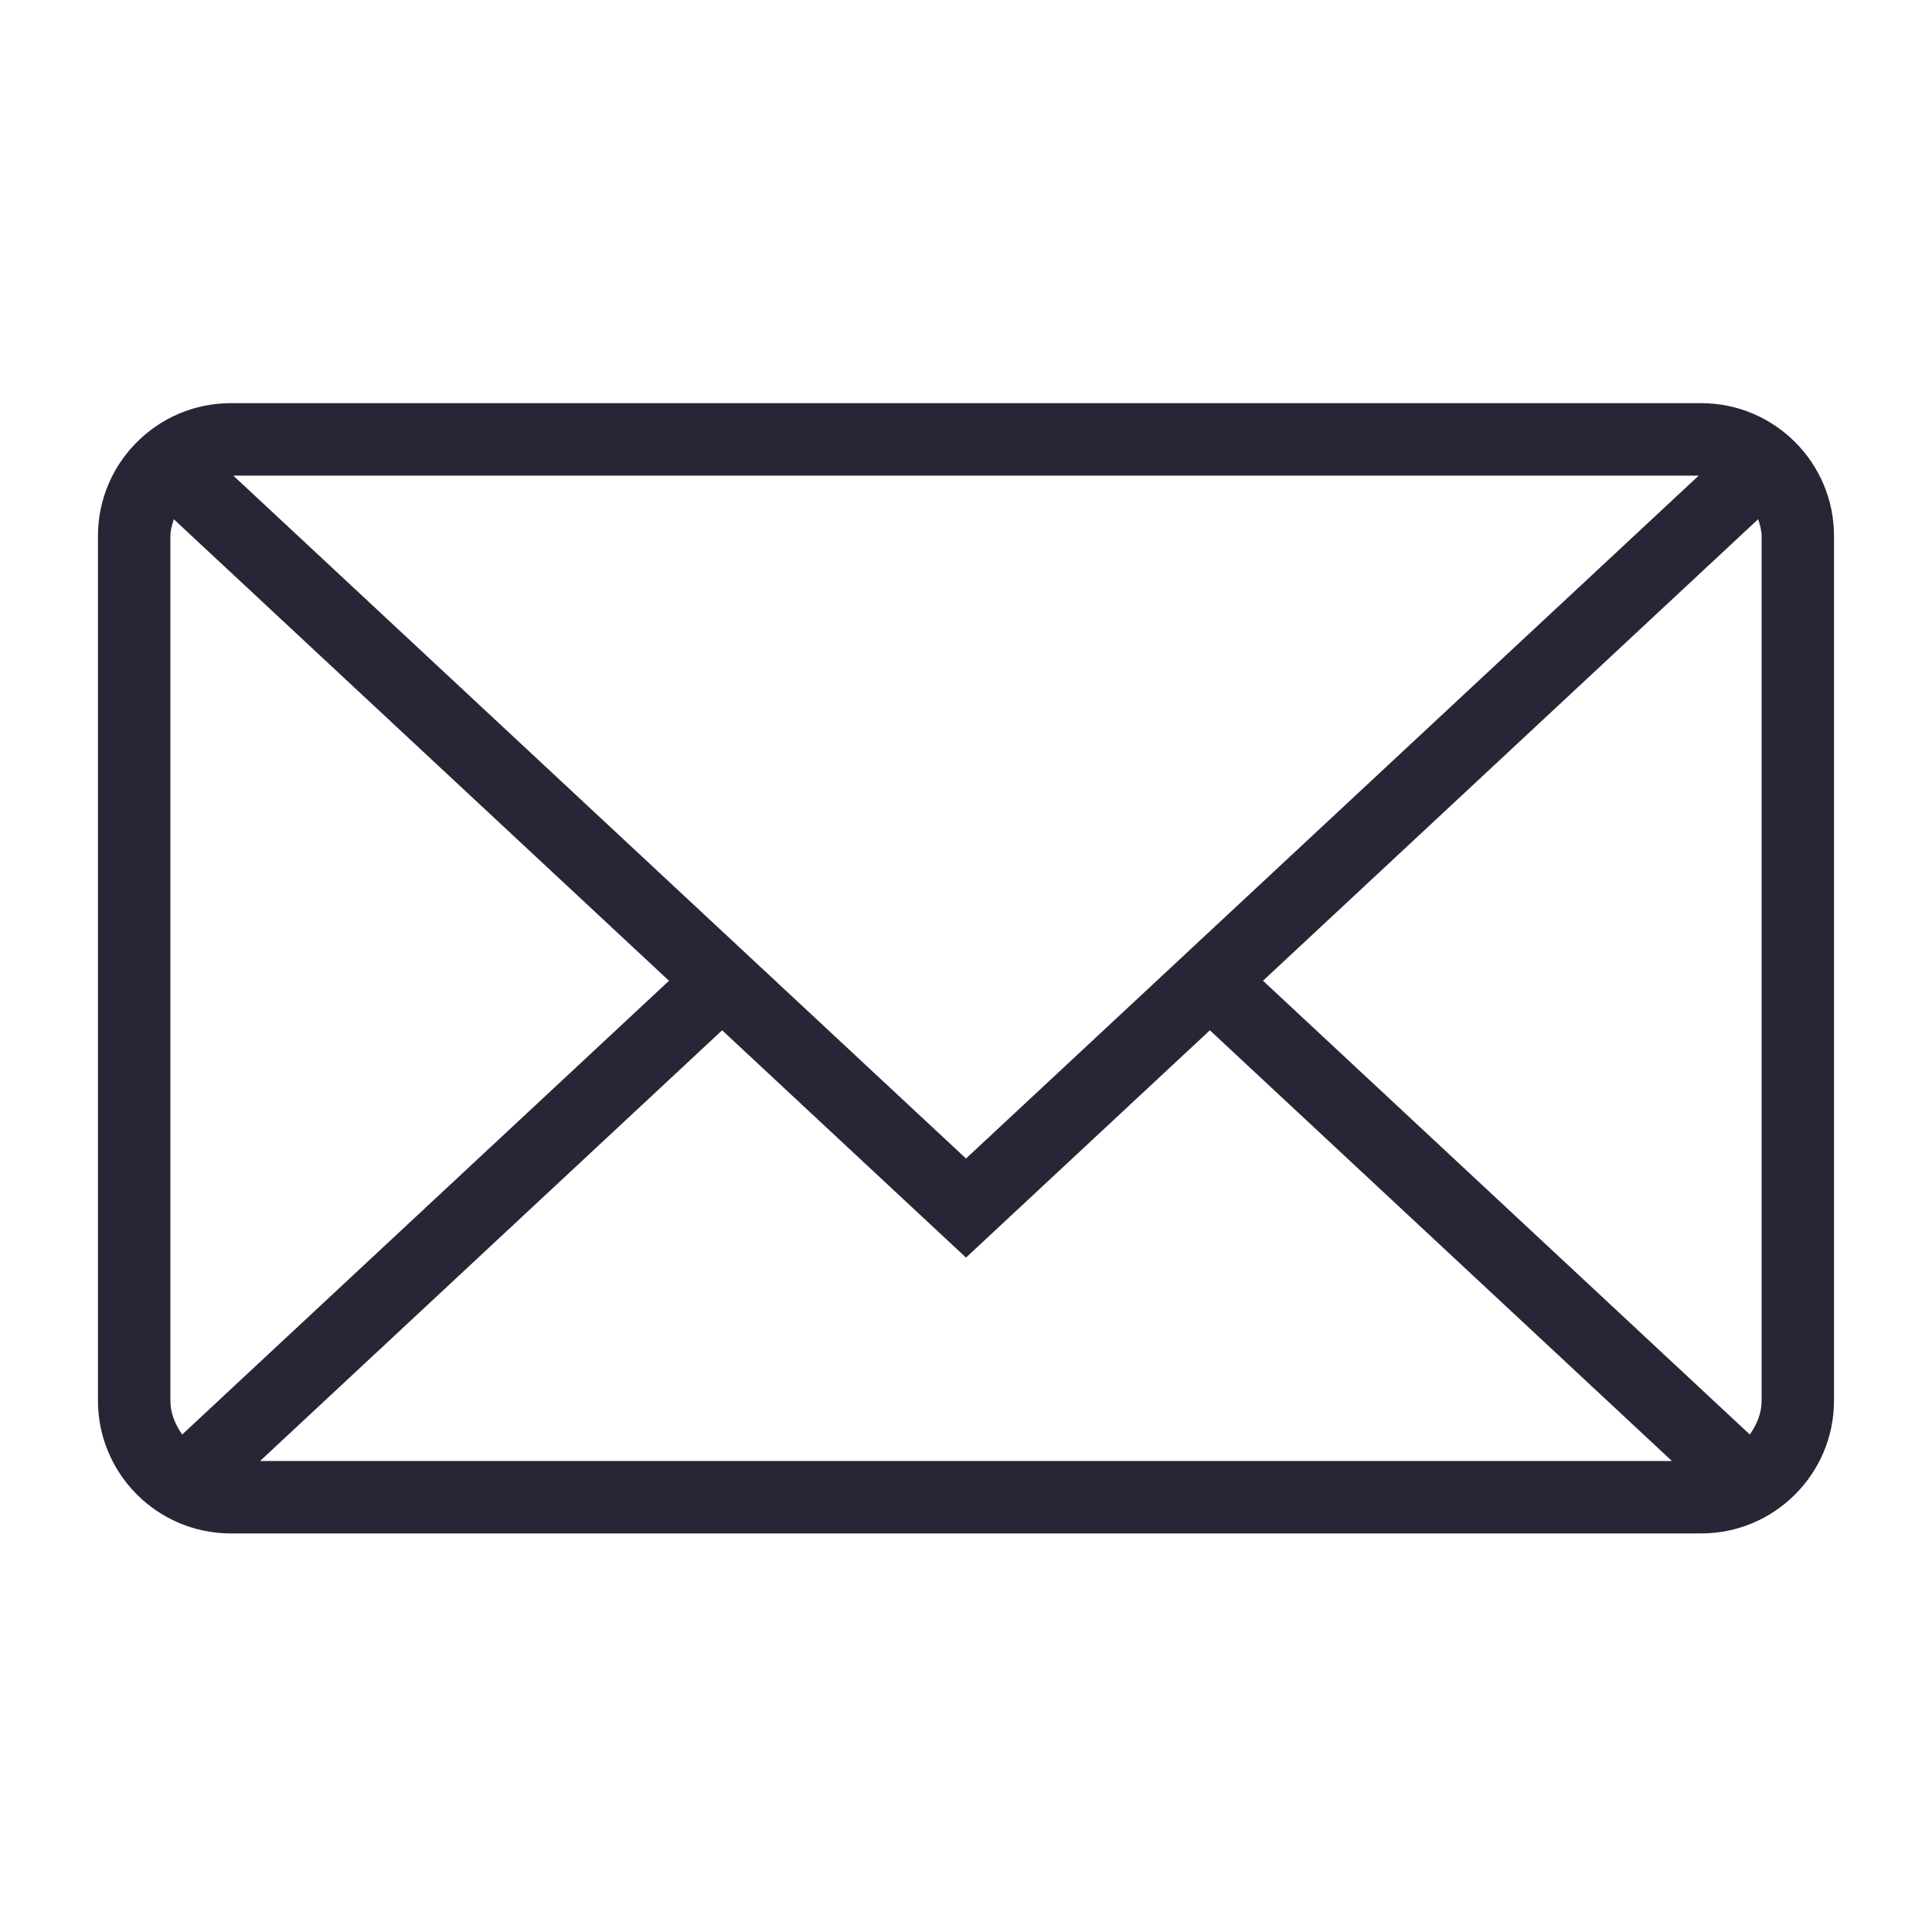
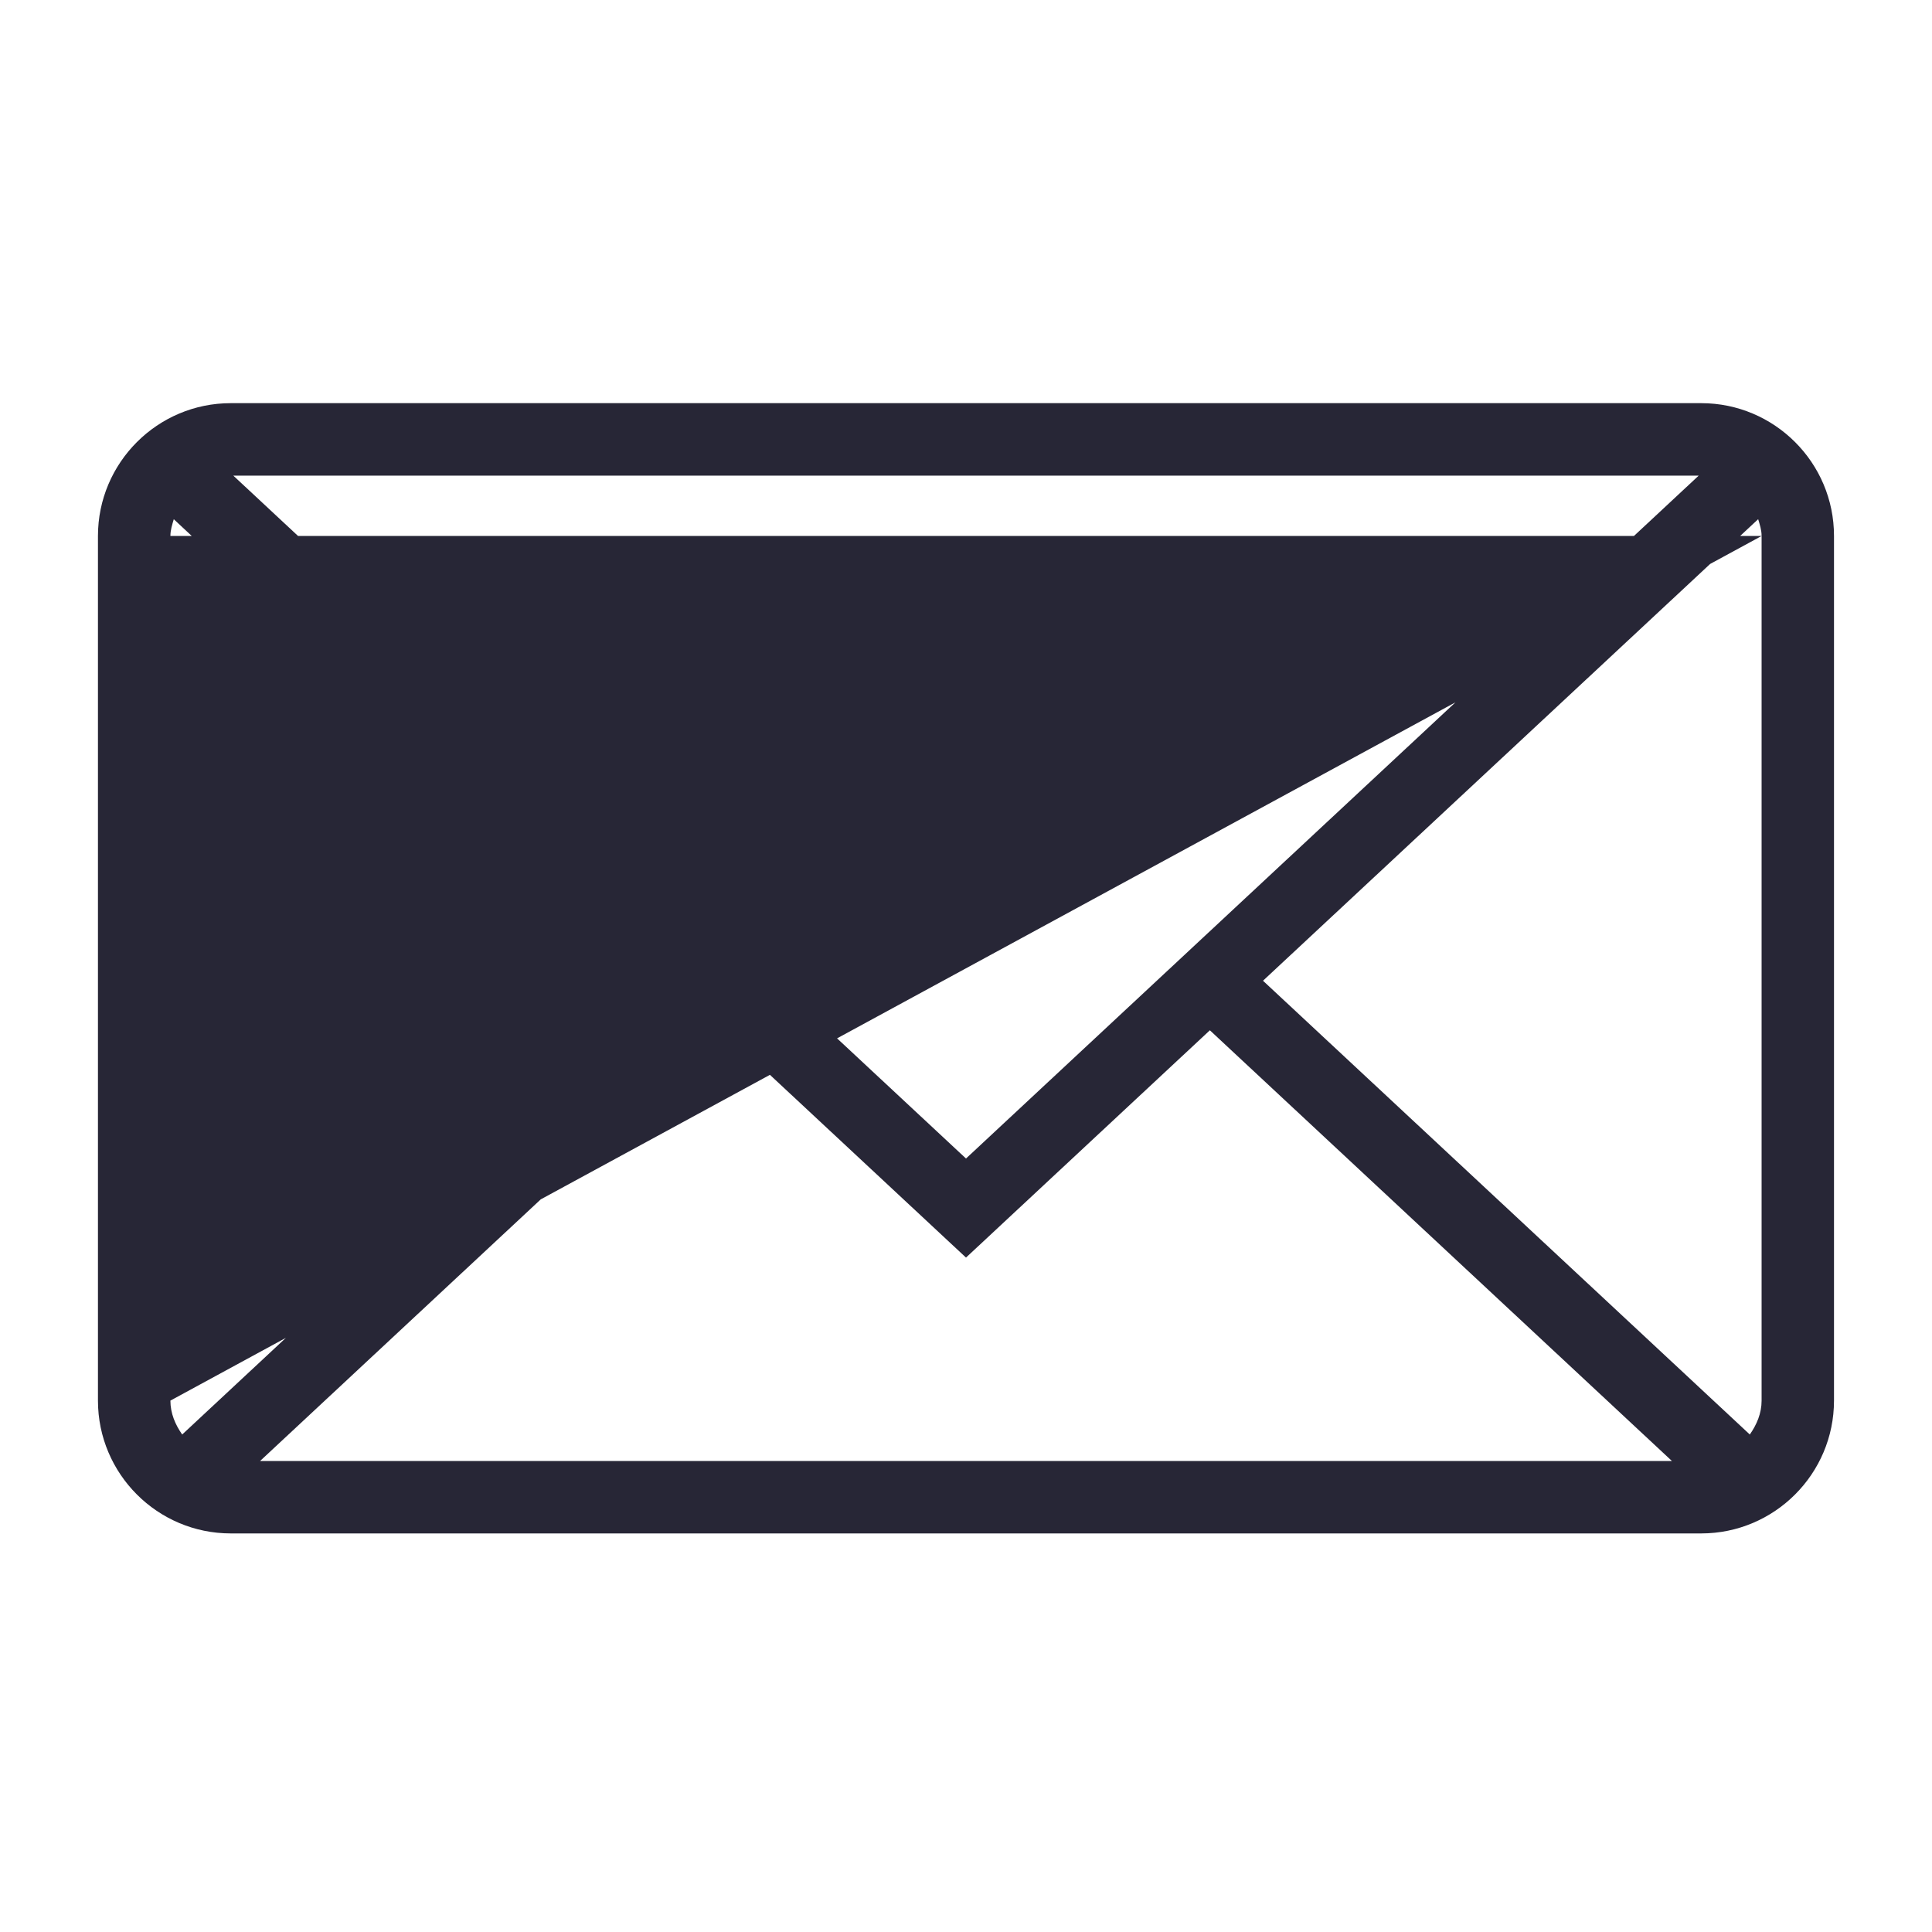
<svg xmlns="http://www.w3.org/2000/svg" class="icon" viewBox="0 0 1024 1024" width="200" height="200">
-   <path d="M901.683 213.683L122.317 213.683c-38.835 0-70.4 31.565-70.4 70.4l0 458.266c0 38.835 31.565 70.4 70.4 70.4l779.341 0c38.835 0 70.4-31.565 70.4-70.4L972.058 284.083C972.083 245.248 940.493 213.683 901.683 213.683zM933.683 284.083l0 458.266c0 6.81-2.611 12.774-6.246 17.971l-258.022-240.512 262.451-244.634C932.736 278.067 933.683 280.934 933.683 284.083zM90.317 742.349L90.317 284.083c0-3.149 0.947-6.016 1.792-8.883l262.477 244.634L96.563 760.32C92.928 755.123 90.317 749.158 90.317 742.349zM512 614.042L123.648 252.083 900.352 252.083 512 614.042zM382.746 546.074L512 666.547l129.254-120.474 244.89 228.275L137.856 774.349 382.746 546.074z" fill="#272636" />
+   <path d="M901.683 213.683L122.317 213.683c-38.835 0-70.4 31.565-70.4 70.4l0 458.266c0 38.835 31.565 70.4 70.4 70.4l779.341 0c38.835 0 70.4-31.565 70.4-70.4L972.058 284.083C972.083 245.248 940.493 213.683 901.683 213.683zM933.683 284.083l0 458.266c0 6.81-2.611 12.774-6.246 17.971l-258.022-240.512 262.451-244.634C932.736 278.067 933.683 280.934 933.683 284.083zL90.317 284.083c0-3.149 0.947-6.016 1.792-8.883l262.477 244.634L96.563 760.32C92.928 755.123 90.317 749.158 90.317 742.349zM512 614.042L123.648 252.083 900.352 252.083 512 614.042zM382.746 546.074L512 666.547l129.254-120.474 244.89 228.275L137.856 774.349 382.746 546.074z" fill="#272636" />
</svg>